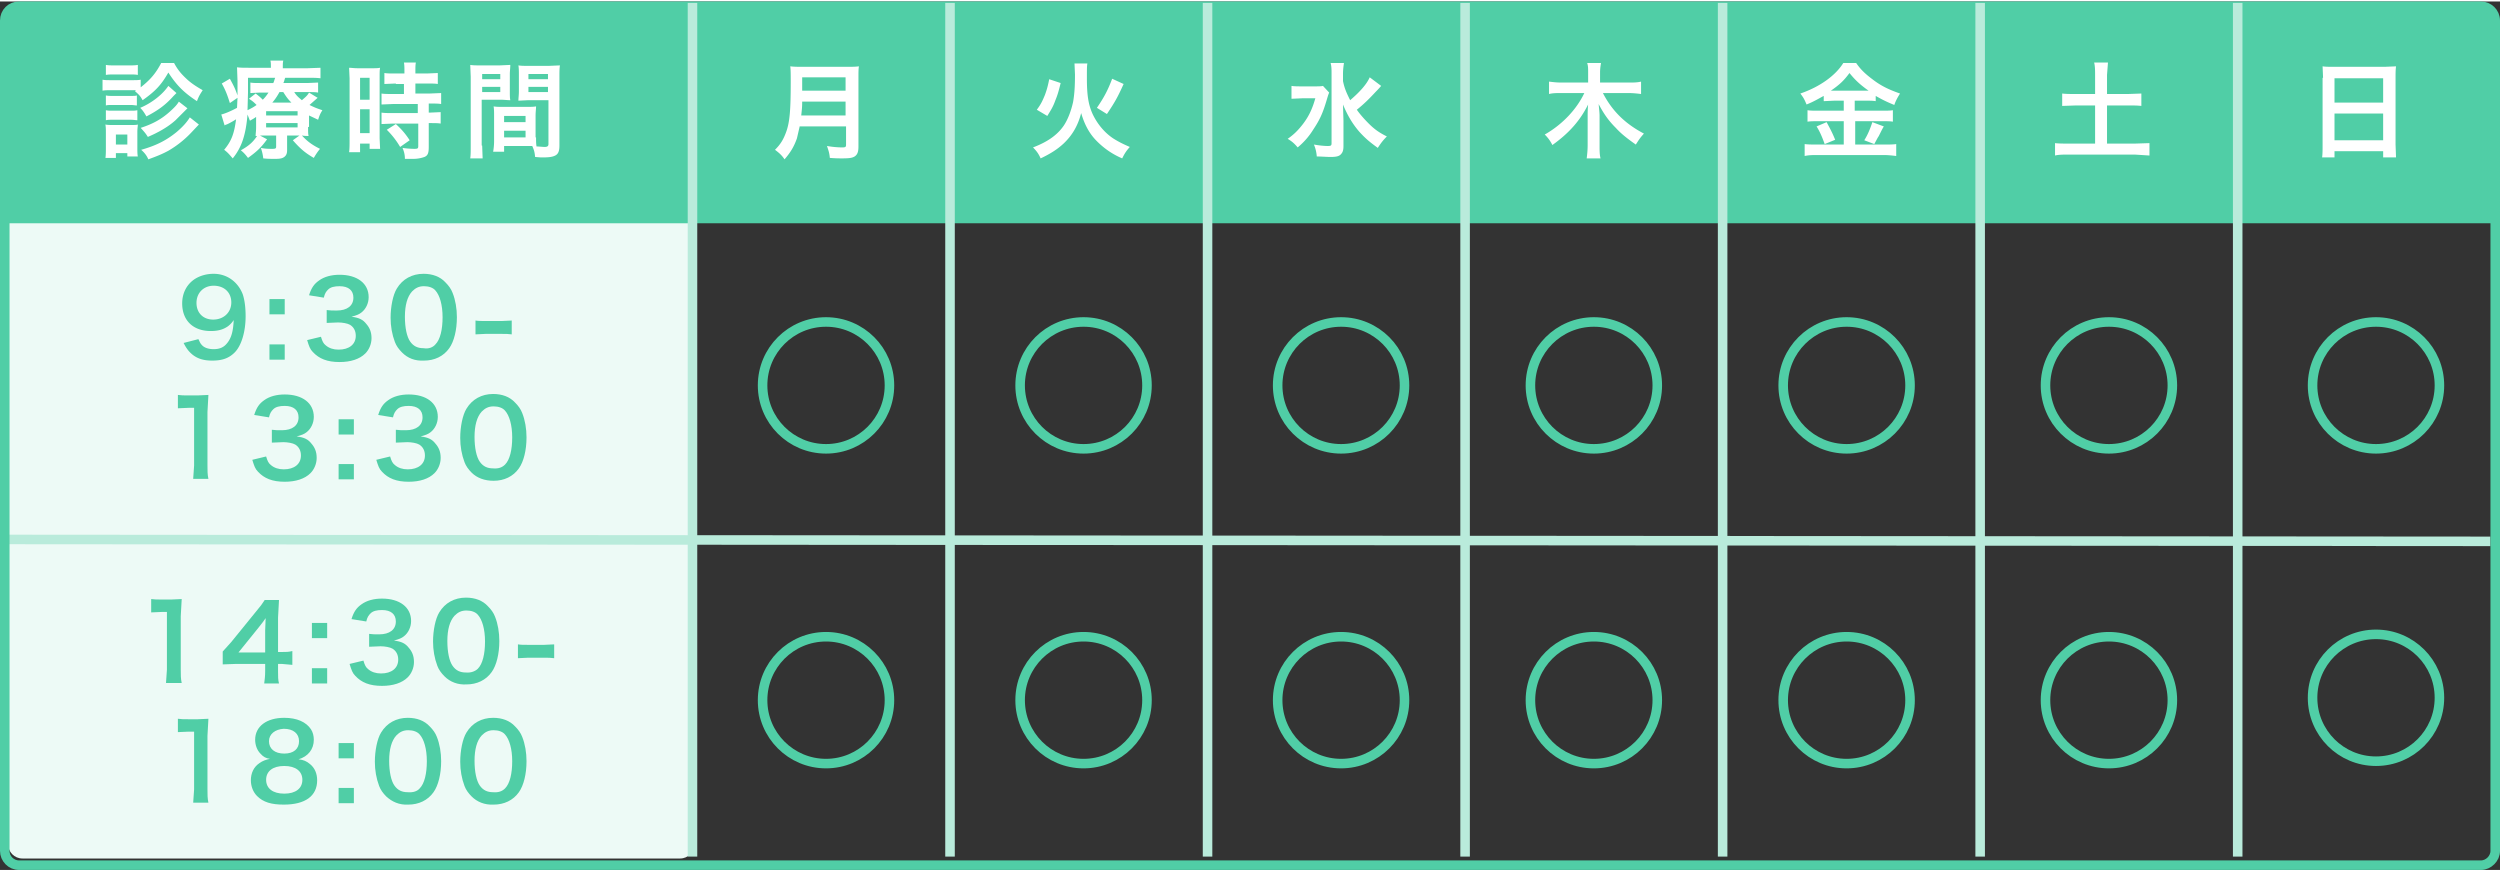
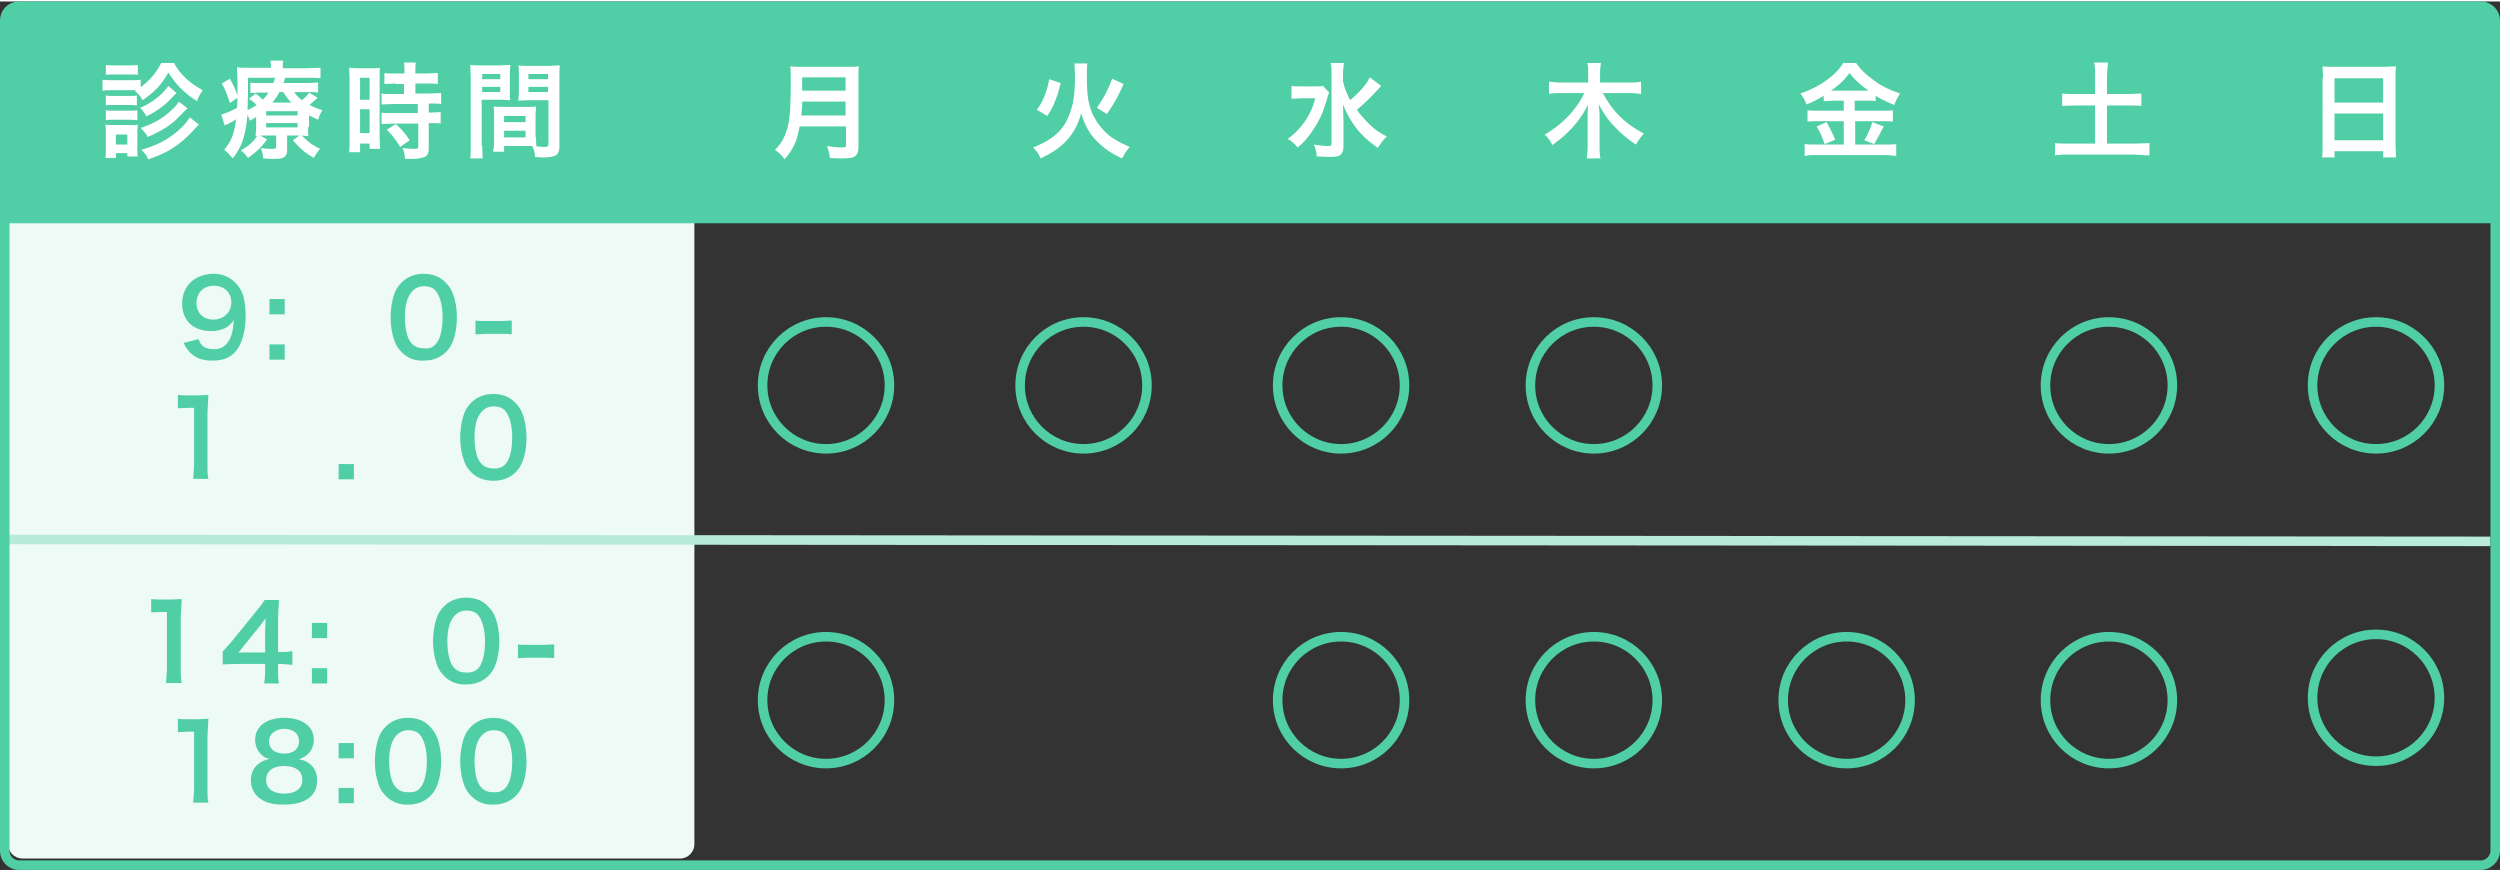
<svg xmlns="http://www.w3.org/2000/svg" xmlns:xlink="http://www.w3.org/1999/xlink" width="525" height="183" viewBox="0 0 524.2 182.1">
  <rect x="0" y="0" width="524.2" height="182.1" fill="#333333" stroke="none" />
  <path d="M145.6,31.9v144.8c0,1.6-1.3,3-3,3H4.7c-1.7,0-3-1.4-3-3V31.9" fill="#edfaf6" />
  <path d="M0.7,46.5V4c0-1.7,1.3-3,3-3h515.9c1.6,0,3,1.3,3,3v42.5" fill="#50cea6" />
  <path d="M28.5 18.6h-5.2c-.8 0-1.2 0-1.8.1v-2.3c.5.1.9.1 1.8.1h4.4c.9 0 1.3 0 1.8-.1V18c1.9-1.5 3.1-2.8 4.3-5.1h2.7c.8 1.5 1.6 2.4 2.8 3.5.9.8 1.8 1.4 3.2 2.2-.5.8-.8 1.2-1.2 2.3-2.6-1.7-4.2-3.2-6-6-1.5 2.6-2.7 3.9-5.4 5.8-.5-.9-.7-1.1-1.6-1.9l.2-.2zm-6.4 14.3c.1-.7.1-1.4.1-2.2v-3.2c0-.7 0-1.1-.1-1.7.5.1.9.1 1.7.1h3.6c.8 0 1.2 0 1.5-.1 0 .4-.1.8-.1 1.6v3.3c0 .7 0 1.3.1 1.8h-2.2v-.7h-2.4v1h-2.2zm.1-19.6c.6.1.9.1 1.8.1h3.1c.9 0 1.2 0 1.8-.1v2.1c-.5-.1-1-.1-1.8-.1H24c-.8 0-1.2 0-1.8.1v-2.1zm0 6.4c.5.1.7.1 1.4.1h3.8c.7 0 1 0 1.3-.1v2.1c-.4 0-.7-.1-1.3-.1h-3.8c-.7 0-1 0-1.4.1v-2.1zm0 3.1c.5.1.7.1 1.4.1h3.8c.7 0 .9 0 1.4-.1v2.1c-.4 0-.7-.1-1.4-.1h-3.8c-.7 0-.9 0-1.4.1v-2.1zm2.1 7.2h2.4v-2.1h-2.4V30zM37 19.2l-.6.6c-1.7 1.9-3.2 3-5.7 4.3-.4-.7-.7-1.2-1.3-1.8 2.4-1 4.7-2.8 5.9-4.6l1.7 1.5zm2.3 3.2l-2.5 2.5c-1 .9-2.2 1.7-3.5 2.4-.6.3-.7.4-2.3 1.1-.5-.8-.7-1-1.5-1.9 2.5-.8 4.3-1.8 6-3.3 1-.9 1.6-1.5 2-2.2l1.8 1.4zm2.4 3.4L40 27.6a21.34 21.34 0 0 1-4.7 3.7c-1.3.7-2.3 1.1-4.2 1.8-.3-.7-.7-1.3-1.5-2 3.2-.9 5.3-2 7.4-3.7 1.3-1.1 2.2-2.1 2.8-3.1l1.9 1.5zm22.9.5c0 1.1 0 1.4.1 1.9-.5 0-.8 0-1.4-.1 1.2 1.3 2.2 2 3.8 2.8-.5.6-.9 1.2-1.3 1.9-1.9-1.1-2.9-2-4.4-3.7l1.4-1h-2.6v3.1c0 .7-.2 1.1-.6 1.4s-.9.4-1.9.4c-.8 0-1.6 0-2.5-.1-.1-.8-.2-1.3-.5-2.2.9.2 1.7.2 2.4.2s.8-.1.8-.5v-2.3h-3.4l1.5.8c-1.3 1.8-2.2 2.6-4 3.9-.6-.8-.9-1.1-1.5-1.6 1.8-1 2.6-1.8 3.4-3h-.3c0-.6.1-.9.1-1.9v-2.1c-.4.3-.6.4-1.3.8l-.5-1.3c-.2 2.3-.5 3.9-1 5.4a12.03 12.03 0 0 1-2.1 3.8c-.7-.8-1-1.2-1.8-1.8 1.5-1.8 2.1-3.3 2.5-6.4-.6.4-1.5.9-2 1.1a.76.76 0 0 0-.4.2l-.7-2.3c.8-.2 2-.7 3.3-1.4l.1-2.1-1.6 1.1c-.5-1.6-.9-2.7-1.7-4.1l1.7-1c.7 1.3 1.1 2 1.6 3.5v-3.1l-.1-2.8c.7.1 1.5.1 2.7.1h4.4v-.2c0-.6 0-.9-.1-1.3h2.7c-.1.4-.1.7-.1 1.3v.3h5.2l2.7-.1v2.2c-.9-.1-1.5-.1-2.6-.1h-4.8c-.2.5-.2.8-.4 1.1h5l2.3-.1v2.1c-.6-.1-1.1-.1-2.1-.1h-2.9c.5.8.9 1.1 1.6 1.7.8-.7 1.1-.9 1.5-1.6l1.8 1.1-1.7 1.5c1 .5 1.5.7 2.7 1.1-.5.8-.6 1.1-.9 2l-1.9-.9v2.4zM52 19.1l-.1 3.7c.8-.4 1.2-.6 1.9-1.1-.5-.5-.8-.8-1.6-1.3l1.4-1.1c.8.6 1.1.9 1.5 1.3.5-.5.8-.9 1.2-1.5h-1.8l-2 .1V17c.6.1 1.1.1 2.1.1h2.7c.2-.4.2-.6.4-1.1H52v3.1zm3.8 4.8h6.6V23h-6.6v.9zm0 2.5h6.6v-.9h-6.6v.9zm5.3-5.2c-.7-.7-1-1.1-1.7-2.2h-.8c-.5.9-.9 1.5-1.5 2.2h4zm12.2-5.1l-.1-2.2c.5 0 .9.1 1.9.1h2.7c1 0 1.4 0 1.9-.1-.1.5-.1.9-.1 2.2v12.6l.1 2.2h-2.2v-1.1h-2v1.8h-2.3c.1-.7.1-1.5.1-2.6V16.1zm2.2 4.5h2V16h-2v4.6zm0 7h2v-5h-2v5zM83 17.2l-2.4.1V15c.6.1 1.3.1 2.3.1h1.9v-.6c0-.6 0-1.1-.1-1.7h2.5c-.1.5-.1 1-.1 1.7v.6h2.4l2.3-.1v2.3c-.6-.1-1.3-.1-2.3-.1h-2.4v2.1h3l2.4-.1v2.3c-.6-.1-1.2-.1-2.2-.1h-.4v1.9h.3l2.2-.1v2.4c-.6-.1-1.2-.1-2.2-.1h-.3v5c0 1.3-.2 1.8-.9 2.1a6.97 6.97 0 0 1-2.4.4h-1.7c0-.9-.2-1.6-.5-2.3.5.1 1.7.2 2.5.2.7 0 .8-.1.8-.6v-4.7h-5.3l-2.4.1v-2.4c.6.1 1.3.1 2.4.1h5.2v-1.9h-5.2l-2.4.1v-2.3c.5.1 1.4.1 2.4.1h2.3v-2.1H83zm.9 13.3a17.24 17.24 0 0 0-2.8-3.6l1.9-1.2c1.1 1 2 2 2.9 3.4l-2 1.4zm17.2-.3l.1 2.7h-2.6c.1-.7.1-1.4.1-2.7V15.8l-.1-2.5c.6.1 1.2.1 2.3.1h3.9l2.2-.1c0 .7-.1 1.2-.1 2v3.4c0 1 0 1.5.1 2-.6 0-1.3-.1-2-.1h-4v9.6zm0-13.9h3.8v-1.1h-3.8v1.1zm0 2.7h3.8v-1.1h-3.8V19zm11.3 9.5c0 .8 0 1.3.1 1.9.5 0 1.3.1 1.7.1.6 0 .8-.2.8-.6v-9.2h-4.3l-2 .1c0-.6.1-1.1.1-2v-3.4c0-.7 0-1.4-.1-2 .6.1 1.1.1 2.2.1h4.2l2.3-.1c-.1.8-.1 1.3-.1 2.4v14.4c0 1.3-.3 1.9-1.1 2.2-.5.2-1.1.3-2.5.3-.3 0-.4 0-1.5-.1-.1-1-.2-1.4-.6-2.3h-5.9v1.2h-2.3c.1-.5.2-1.4.2-2.2V24c0-.8 0-1.4-.1-2 .6.1 1.1.1 2 .1h4.9c.9 0 1.4 0 2-.1 0 .6-.1 1.1-.1 2v4.5zm-6.7-3.2h4.5V24h-4.5v1.3zm0 3.2h4.5v-1.4h-4.5v1.4zm5.1-12.2h4.1v-1.1h-4.1v1.1zm0 2.7h4.1v-1.1h-4.1V19zm56.9 7.1l-.6 2.6c-.6 1.7-1.3 2.9-2.6 4.4-.6-.9-1.2-1.4-2-2 1.2-1.2 1.8-2.2 2.4-3.9.7-2 .9-4.6.9-10.3 0-1.6 0-2.6-.1-3.3.9.1 1.5.1 2.6.1h9.2c1.2 0 1.8 0 2.6-.1-.1.6-.1 1.2-.1 2.5v14.3c0 1.1-.2 1.7-.8 2.1-.5.3-1.1.4-2.6.4-.7 0-1.4 0-2.6-.1-.1-1.1-.3-1.6-.6-2.5 1.1.2 2.3.3 3.2.3.7 0 .8-.1.8-.6v-3.8h-9.7zm9.6-2.2V21h-9.1c0 .7 0 1.2-.2 2.9h9.3zm0-5.2v-2.8h-9.1v2.8h9.1zM228 13c-.1.6-.1 1.1-.1 3.1 0 3.5.3 5.5 1.2 7.5 1 2.1 2.5 3.9 4.3 5.1 1.1.7 2.1 1.2 3.5 1.8-.8.9-1.1 1.4-1.6 2.4-2.1-.9-3.8-2.1-5.3-3.6-1.6-1.6-2.6-3.5-3.3-5.9-.7 2.7-1.9 4.7-3.7 6.4-1.3 1.2-2.7 2.1-4.8 3.1-.4-.9-.8-1.5-1.6-2.3 2.9-1.1 5-2.5 6.4-4.5.9-1.3 1.6-3.2 2-5 .3-1.7.4-3.4.4-5.8l-.1-2.3h2.7zm-10.6 9.7c.9-1.2 1.2-1.9 1.7-3.1.4-1.1.6-1.8.9-3.3l2.4.8c-.4 1.6-.6 2.4-1.1 3.6-.5 1.4-.9 2-1.7 3.3l-2.2-1.3zm12.6-.4c1.5-2.2 2.3-3.7 3.2-6.1l2.4 1.1c-1.3 2.9-1.9 3.9-3.5 6.3l-2.1-1.3zm48.7-3.2c-.2.5-.2.5-.5 1.5-.8 2.7-1.4 4.1-2.8 6.2a15.32 15.32 0 0 1-3.3 3.8c-.7-.8-1.1-1.2-2.1-1.8 1.3-.9 2.2-1.8 3.2-3.1 1.3-1.7 2-3.3 2.6-5.4H273l-2.2.1v-2.7c.6.1 1.2.1 2.4.1h2.3c1 0 1.5 0 1.9-.1l1.3 1.4zm10.9-1.4s-.4.5-1.2 1.3c-1.3 1.4-2.4 2.5-3.9 3.7.7 1 1.6 2 2.5 2.9 1.2 1.2 2.2 1.9 3.8 2.7-.7.7-1.2 1.3-1.9 2.4-1.8-1.3-2.6-2-3.8-3.3-1.5-1.7-2.6-3.6-3.5-5.8l.1 3.4v5.3c0 1-.2 1.4-.6 1.8s-1.1.5-2.1.5c-.8 0-2-.1-2.9-.1a7.6 7.6 0 0 0-.6-2.5c1.2.2 2.1.3 2.9.3.7 0 .8-.1.8-.6V15.2c0-.9 0-1.6-.2-2.3h2.8c-.1.7-.2 1.4-.2 2.3v1.5c.3 1.4.6 2.2 1.5 4 2.1-1.8 3.5-3.4 4.1-4.8l2.4 1.8zm46.5 1.5c1.9 3.7 4.6 6.4 8.6 8.5-.8.9-1 1.2-1.7 2.3-2-1.4-3.2-2.4-4.2-3.5-1.5-1.5-2.5-2.9-3.6-5 .1 1 .2 1.8.2 2.5v6.2c0 1.1 0 1.9.2 2.7h-2.9c.1-.8.2-1.7.2-2.8V24c0-.5 0-1.5.1-2.4-1.7 3.4-4 6-7.5 8.5a7.82 7.82 0 0 0-1.6-2.2c3.7-2.1 6.7-5.3 8.3-8.7h-4.8c-1 0-1.8 0-2.6.2v-2.6c.8.1 1.6.2 2.6.2h5.6v-2.1c0-.9 0-1.4-.2-2h2.9c-.1.6-.2 1.2-.2 2V17h5.9c1.1 0 1.9 0 2.7-.2v2.6c-.8-.1-1.7-.2-2.7-.2h-5.3zm48.5 1.6l-2.2.1v-1.1c-1.3.7-2.1 1.2-3.6 1.8-.5-1.2-.7-1.5-1.3-2.3 4.1-1.4 7.4-3.8 9-6.4h2.7c.9 1.3 1.8 2.2 3.4 3.4 1.8 1.4 3.5 2.2 5.8 3-.5.8-.9 1.5-1.2 2.4-1.7-.7-2.5-1.1-3.9-1.9v1.1c-.6-.1-1.2-.1-2.2-.1h-2.2v2.1h5.6c1.1 0 1.8 0 2.4-.1v2.4c-.6-.1-1.4-.1-2.4-.1H389V30h6c1.1 0 1.9 0 2.6-.1v2.5c-.8-.1-1.7-.2-2.6-.2h-13.9c-1 0-1.8 0-2.7.2v-2.5c.8.1 1.6.1 2.7.1h5.5v-4.9h-5.2c-.9 0-1.7 0-2.4.1v-2.4c.6.1 1.3.1 2.4.1h5.2v-2.1h-2zm-1.6 4.5c.7 1.3 1.2 2.2 1.8 3.7l-2.2.9c-.5-1.4-1-2.6-1.7-3.7l2.1-.9zm1.5-6.6h7.3c-1.7-1.2-2.8-2.2-4-3.7-1.1 1.5-2 2.4-3.9 3.7h.6zm10.5 7.5c-.3.5-.3.5-1.1 2.1-.1.1-.2.3-.9 1.6l-2.1-.8c.7-1.1 1.2-2.3 1.7-3.8l2.4.9zm44.3-10.8c0-.9 0-1.8-.2-2.6h2.9l-.2 2.6v4h4.4l2.8-.1v2.6c-.9-.1-1.7-.1-2.8-.1h-4.4v8h5.8l3.1-.1v2.6l-3.1-.2H434c-1.3 0-2.3 0-3.1.2v-2.6c.8.1 1.8.1 3.1.1h5.3v-8h-4l-2.9.1v-2.6c.8.1 1.7.1 2.9.1h4v-4zm47.8.6l-.1-2.4c.7.1 1.4.1 2.4.1H500l2.4-.1c-.1.8-.1 1.5-.1 2.2V30l.1 2.7h-2.7v-1.3h-10.2v1.3h-2.6c.1-.7.1-1.6.1-2.7V16zm2.4 5.2h10.2v-5.1h-10.2v5.1zm0 7.9h10.2v-5.6h-10.2v5.6z" fill="#fff" />
  <g fill="#50cea6">
    <path d="M41.6 70.8c.3.6.4.9.7 1.2.5.6 1.4.9 2.5.9s1.9-.3 2.5-.9c1.1-1.1 1.6-2.6 1.7-5.2a5.02 5.02 0 0 1-1.2 1.3c-1 .7-2.1 1-3.6 1-3.7 0-6-2.2-6-5.8 0-2.2 1-4.1 2.8-5.2 1-.6 2.3-1 3.8-1 2.8 0 5.1 1.7 6.1 4.3.4 1.2.6 2.8.6 4.6 0 3.3-.9 6.2-2.3 7.6-1.2 1.2-2.6 1.7-4.7 1.7-1.8 0-3.1-.4-4.2-1.3-.7-.6-1.2-1.2-1.8-2.4l3.1-.8zm6.9-7.7c0-2.1-1.5-3.5-3.7-3.5-2.1 0-3.6 1.5-3.6 3.6s1.4 3.5 3.5 3.5c2.2 0 3.8-1.5 3.8-3.6zm11.2-.7v3.2h-3.2v-3.2h3.2zm0 9.5v3.2h-3.2v-3.2h3.2z" />
    <use xlink:href="#B" />
    <path d="M84.3 73.6c-.7-.7-1.2-1.4-1.5-2.2-.6-1.6-.9-3.3-.9-5.1 0-2.3.5-4.8 1.3-6.1 1.2-2 3.2-3.1 5.6-3.1 1.9 0 3.5.6 4.6 1.8.7.7 1.2 1.4 1.5 2.2.6 1.5.9 3.3.9 5.1 0 2.7-.6 5.1-1.6 6.5-1.2 1.7-3.1 2.6-5.3 2.6-1.9.1-3.4-.5-4.6-1.7zm7-1.7c1-1 1.5-3.1 1.5-5.7s-.6-4.6-1.5-5.6c-.5-.6-1.4-.9-2.4-.9-1.1 0-1.8.4-2.5 1.1-1 1.1-1.5 2.9-1.5 5.3 0 2.3.4 4.2 1.1 5.2s1.6 1.4 2.8 1.4c1.1.2 2-.2 2.5-.8zm8.4-5c.6.1 1.2.1 2.1.1h3.4l2.1-.1v2.9c-.7-.1-1.2-.1-2.1-.1h-3.4l-2.1.1v-2.9zm-59.2 33.3l.2-2.9V85.2h-1.1l-2.3.1v-2.8c.7.1 1.2.1 2.2.1h2l2.2-.1-.2 3.6v11.1c0 1.2 0 2 .2 2.9h-3.2z" />
    <use xlink:href="#B" x="-11.5" y="25.1" />
-     <path d="M74.2 87.6v3.2H71v-3.2h3.2zm0 9.4v3.2H71V97h3.2z" />
+     <path d="M74.2 87.6v3.2v-3.2h3.2zm0 9.4v3.2H71V97h3.2z" />
    <use xlink:href="#B" x="14.5" y="25.1" />
    <path d="M98.9 98.8c-.7-.7-1.2-1.4-1.5-2.2-.6-1.6-.9-3.3-.9-5.1 0-2.3.5-4.8 1.3-6.1 1.2-2 3.2-3.1 5.6-3.1 1.9 0 3.5.6 4.6 1.8.7.7 1.2 1.4 1.5 2.2.6 1.5.9 3.3.9 5.1 0 2.7-.6 5.1-1.6 6.5-1.2 1.7-3.1 2.6-5.3 2.6-1.9 0-3.5-.6-4.6-1.7zm7-1.7c1-1 1.5-3.1 1.5-5.7s-.6-4.6-1.5-5.6c-.5-.6-1.4-.9-2.4-.9-1.1 0-1.8.4-2.5 1.1-1 1.1-1.5 2.9-1.5 5.3 0 2.3.4 4.2 1.1 5.2s1.6 1.4 2.8 1.4c1.1.1 1.9-.2 2.5-.8zM34.8 143l.2-2.9V128h-1l-2.3.1v-2.8c.7.1 1.2.1 2.2.1h2l2.2-.1-.2 3.6V140c0 1.2 0 2 .2 2.9h-3.3zm26.5-3.9l-2.2-.2h-.8v1.6c0 1.1 0 1.7.2 2.5h-3.1c.1-.8.2-1.5.2-2.6v-1.5h-6.1l-2.8.1v-2.7l1.8-2 5.2-6.4c1-1.2 1.3-1.6 1.8-2.4h3l-.2 3.7v7.2h.8c.9 0 1.4 0 2.2-.2v2.9zm-5.7-7.2l.1-2.6c-.4.6-.7 1-1.5 2l-4.2 5.2h5.6v-4.6zm13-1.6v3.2h-3.2v-3.2h3.2zm0 9.5v3.2h-3.2v-3.2h3.2z" />
    <use xlink:href="#B" x="8.9" y="67.9" />
    <path d="M93.2 141.5c-.7-.7-1.2-1.4-1.5-2.2-.6-1.6-.9-3.3-.9-5.1 0-2.3.5-4.8 1.3-6.1 1.2-2 3.2-3.1 5.6-3.1 1.9 0 3.5.6 4.6 1.8.7.7 1.2 1.4 1.5 2.2.6 1.5.9 3.3.9 5.1 0 2.7-.6 5.1-1.6 6.5-1.2 1.7-3.1 2.6-5.3 2.6-1.8.1-3.4-.5-4.6-1.7zm7-1.6c1-1 1.5-3.1 1.5-5.7s-.6-4.6-1.5-5.6c-.5-.6-1.4-.9-2.4-.9-1.1 0-1.8.4-2.5 1.1-1 1.1-1.5 2.9-1.5 5.3 0 2.3.4 4.2 1.1 5.2s1.6 1.4 2.8 1.4c1.1.1 2-.3 2.5-.8zm8.4-5.1c.6.1 1.2.1 2.1.1h3.4l2.1-.1v2.9c-.7-.1-1.2-.1-2.1-.1h-3.4l-2.1.1v-2.9zm-68.1 33.3l.2-2.9v-12.1h-1.1l-2.3.1v-2.8c.7.1 1.2.1 2.2.1h2l2.2-.1-.2 3.6v11.1c0 1.2 0 2 .2 2.9h-3.2zm14.1-10.4c-.7-.7-1.1-1.8-1.1-2.9 0-2.8 2.4-4.6 6.1-4.6 2.7 0 4.6.9 5.6 2.4.4.6.6 1.4.6 2.2 0 2-1.2 3.5-3.2 4.1 1 .1 1.7.4 2.4 1 1 .8 1.5 2 1.5 3.4 0 3.3-2.5 5.1-7 5.1-2.6 0-4.3-.5-5.6-1.8-.8-.8-1.3-2-1.3-3.3 0-1.5.6-2.8 1.8-3.6.7-.5 1.3-.7 2.2-.9-.8-.1-1.4-.4-2-1.1zm8.8 5.5c0-1.8-1.4-2.9-3.8-2.9s-3.8 1.1-3.8 2.9 1.4 2.9 3.8 2.9 3.8-1.1 3.8-2.9zm-7-8.1c0 1.6 1.2 2.6 3.2 2.6s3.1-1 3.1-2.6-1.2-2.6-3.2-2.6c-1.8.1-3.1 1.1-3.1 2.6zm17.8.4v3.2H71v-3.2h3.2zm0 9.4v3.2H71v-3.2h3.2zm6.8 1.8c-.7-.7-1.2-1.4-1.5-2.2-.6-1.6-.9-3.3-.9-5.1 0-2.3.5-4.8 1.3-6.1 1.2-2 3.2-3.1 5.6-3.1 1.9 0 3.5.6 4.6 1.8.7.7 1.2 1.4 1.5 2.2.6 1.5.9 3.3.9 5.1 0 2.7-.6 5.1-1.6 6.5-1.2 1.7-3.1 2.6-5.3 2.6-1.9.1-3.4-.6-4.6-1.7zm7-1.7c1-1 1.5-3.1 1.5-5.7s-.6-4.6-1.5-5.6c-.5-.6-1.4-.9-2.4-.9-1.1 0-1.8.4-2.5 1.1-1 1.1-1.5 2.9-1.5 5.3 0 2.3.4 4.2 1.1 5.2s1.6 1.4 2.8 1.4c1.1.1 2-.2 2.5-.8zm10.9 1.7c-.7-.7-1.2-1.4-1.5-2.2-.6-1.6-.9-3.3-.9-5.1 0-2.3.5-4.8 1.3-6.1 1.2-2 3.2-3.1 5.6-3.1 1.9 0 3.5.6 4.6 1.8.7.7 1.2 1.4 1.5 2.2.6 1.5.9 3.3.9 5.1 0 2.7-.6 5.1-1.6 6.5-1.2 1.7-3.1 2.6-5.3 2.6-1.9.1-3.5-.6-4.6-1.7zm7-1.7c1-1 1.5-3.1 1.5-5.7s-.6-4.6-1.5-5.6c-.5-.6-1.4-.9-2.4-.9-1.1 0-1.8.4-2.5 1.1-1 1.1-1.5 2.9-1.5 5.3 0 2.3.4 4.2 1.1 5.2s1.6 1.4 2.8 1.4c1.1.1 1.9-.2 2.5-.8z" />
  </g>
  <g fill="none" stroke-width="2">
    <path d="M.2 112.8l522 .4" stroke="#b9ebdb" stroke-miterlimit="10" />
    <g stroke="#50cea6">
      <circle cx="173.2" cy="80.5" r="13.3" />
      <circle cx="173.2" cy="146.5" r="13.3" />
      <circle cx="227.2" cy="80.5" r="13.3" />
-       <circle cx="227.2" cy="146.5" r="13.3" />
      <circle cx="281.2" cy="80.5" r="13.3" />
      <circle cx="281.2" cy="146.5" r="13.3" />
      <circle cx="334.2" cy="80.5" r="13.3" />
      <circle cx="334.2" cy="146.5" r="13.3" />
-       <circle cx="387.2" cy="80.5" r="13.3" />
      <circle cx="387.2" cy="146.5" r="13.3" />
      <circle cx="442.2" cy="80.5" r="13.3" />
      <circle cx="442.2" cy="146.5" r="13.3" />
      <circle cx="498.2" cy="80.5" r="13.3" />
      <circle cx="498.2" cy="146" r="13.3" />
      <path d="M523.2,178.1c0,1.6-1.4,3-3,3H4c-1.7,0-3-1.4-3-3V4c0-1.7,1.3-3,3-3h516.2c1.6,0,3,1.3,3,3V178.1z" stroke-miterlimit="10" />
    </g>
-     <path d="M199.2.3v179m54-179v179m54-179v179m54-179v179m54-179v179m54-179v179M145.2.3v179" stroke-miterlimit="10" stroke="#b9ebdb" />
  </g>
  <defs>
-     <path id="B" d="M67.3 70.3c.3 1 .5 1.4 1 1.8.7.6 1.6.9 2.7.9 2.2 0 3.6-1.1 3.6-2.9 0-1-.4-1.8-1.2-2.3-.5-.3-1.6-.5-2.5-.5l-2.4.1v-2.7c.7.1 1.2.1 2.1.1 2.2 0 3.5-1 3.5-2.7 0-1.5-1-2.4-2.9-2.4-1.1 0-1.9.2-2.4.7-.4.4-.7.8-.9 1.7l-3.1-.5c.5-1.6 1.1-2.4 2.1-3.1 1.1-.8 2.6-1.2 4.3-1.2 3.7 0 6.1 1.8 6.1 4.7 0 1.3-.6 2.5-1.5 3.2-.5.4-1 .6-2.1.9 1.6.2 2.4.6 3.1 1.5.7.8 1.1 1.7 1.1 3 0 1.2-.5 2.4-1.3 3.2-1.2 1.2-3.1 1.8-5.4 1.8-2.6 0-4.3-.7-5.6-2.1-.6-.6-.8-1.2-1.2-2.5l2.9-.7z" />
-   </defs>
+     </defs>
</svg>